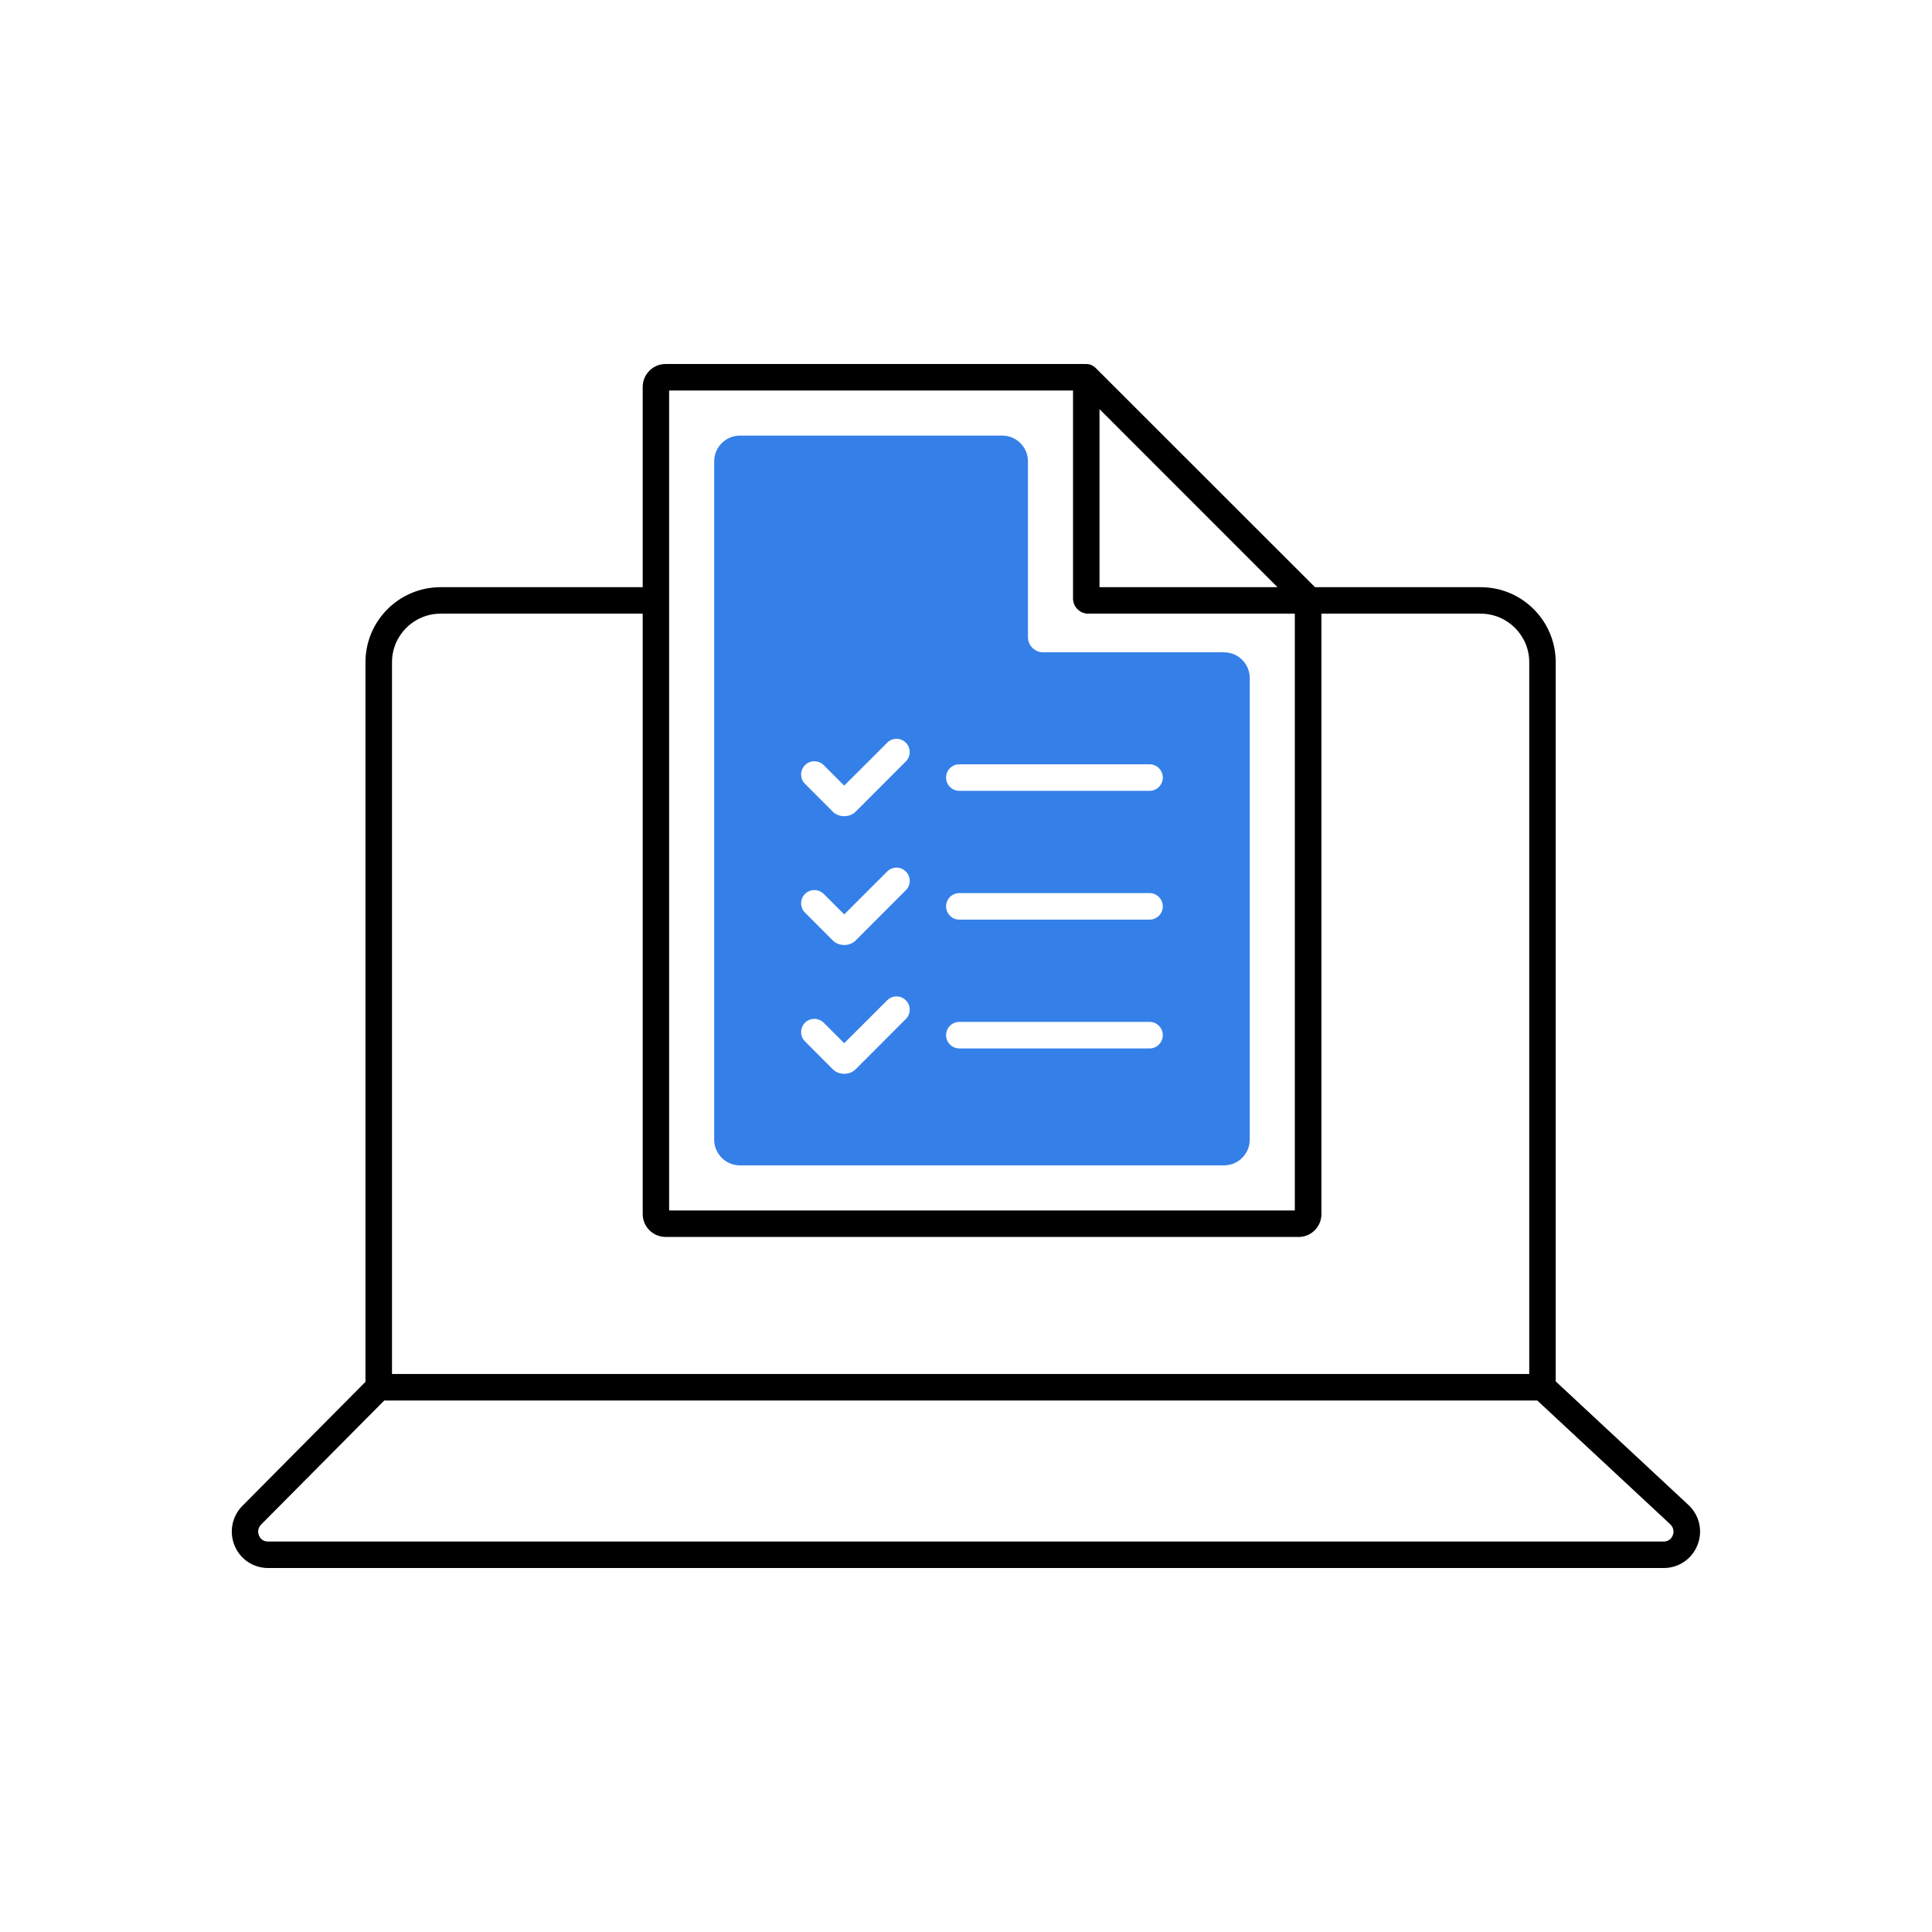
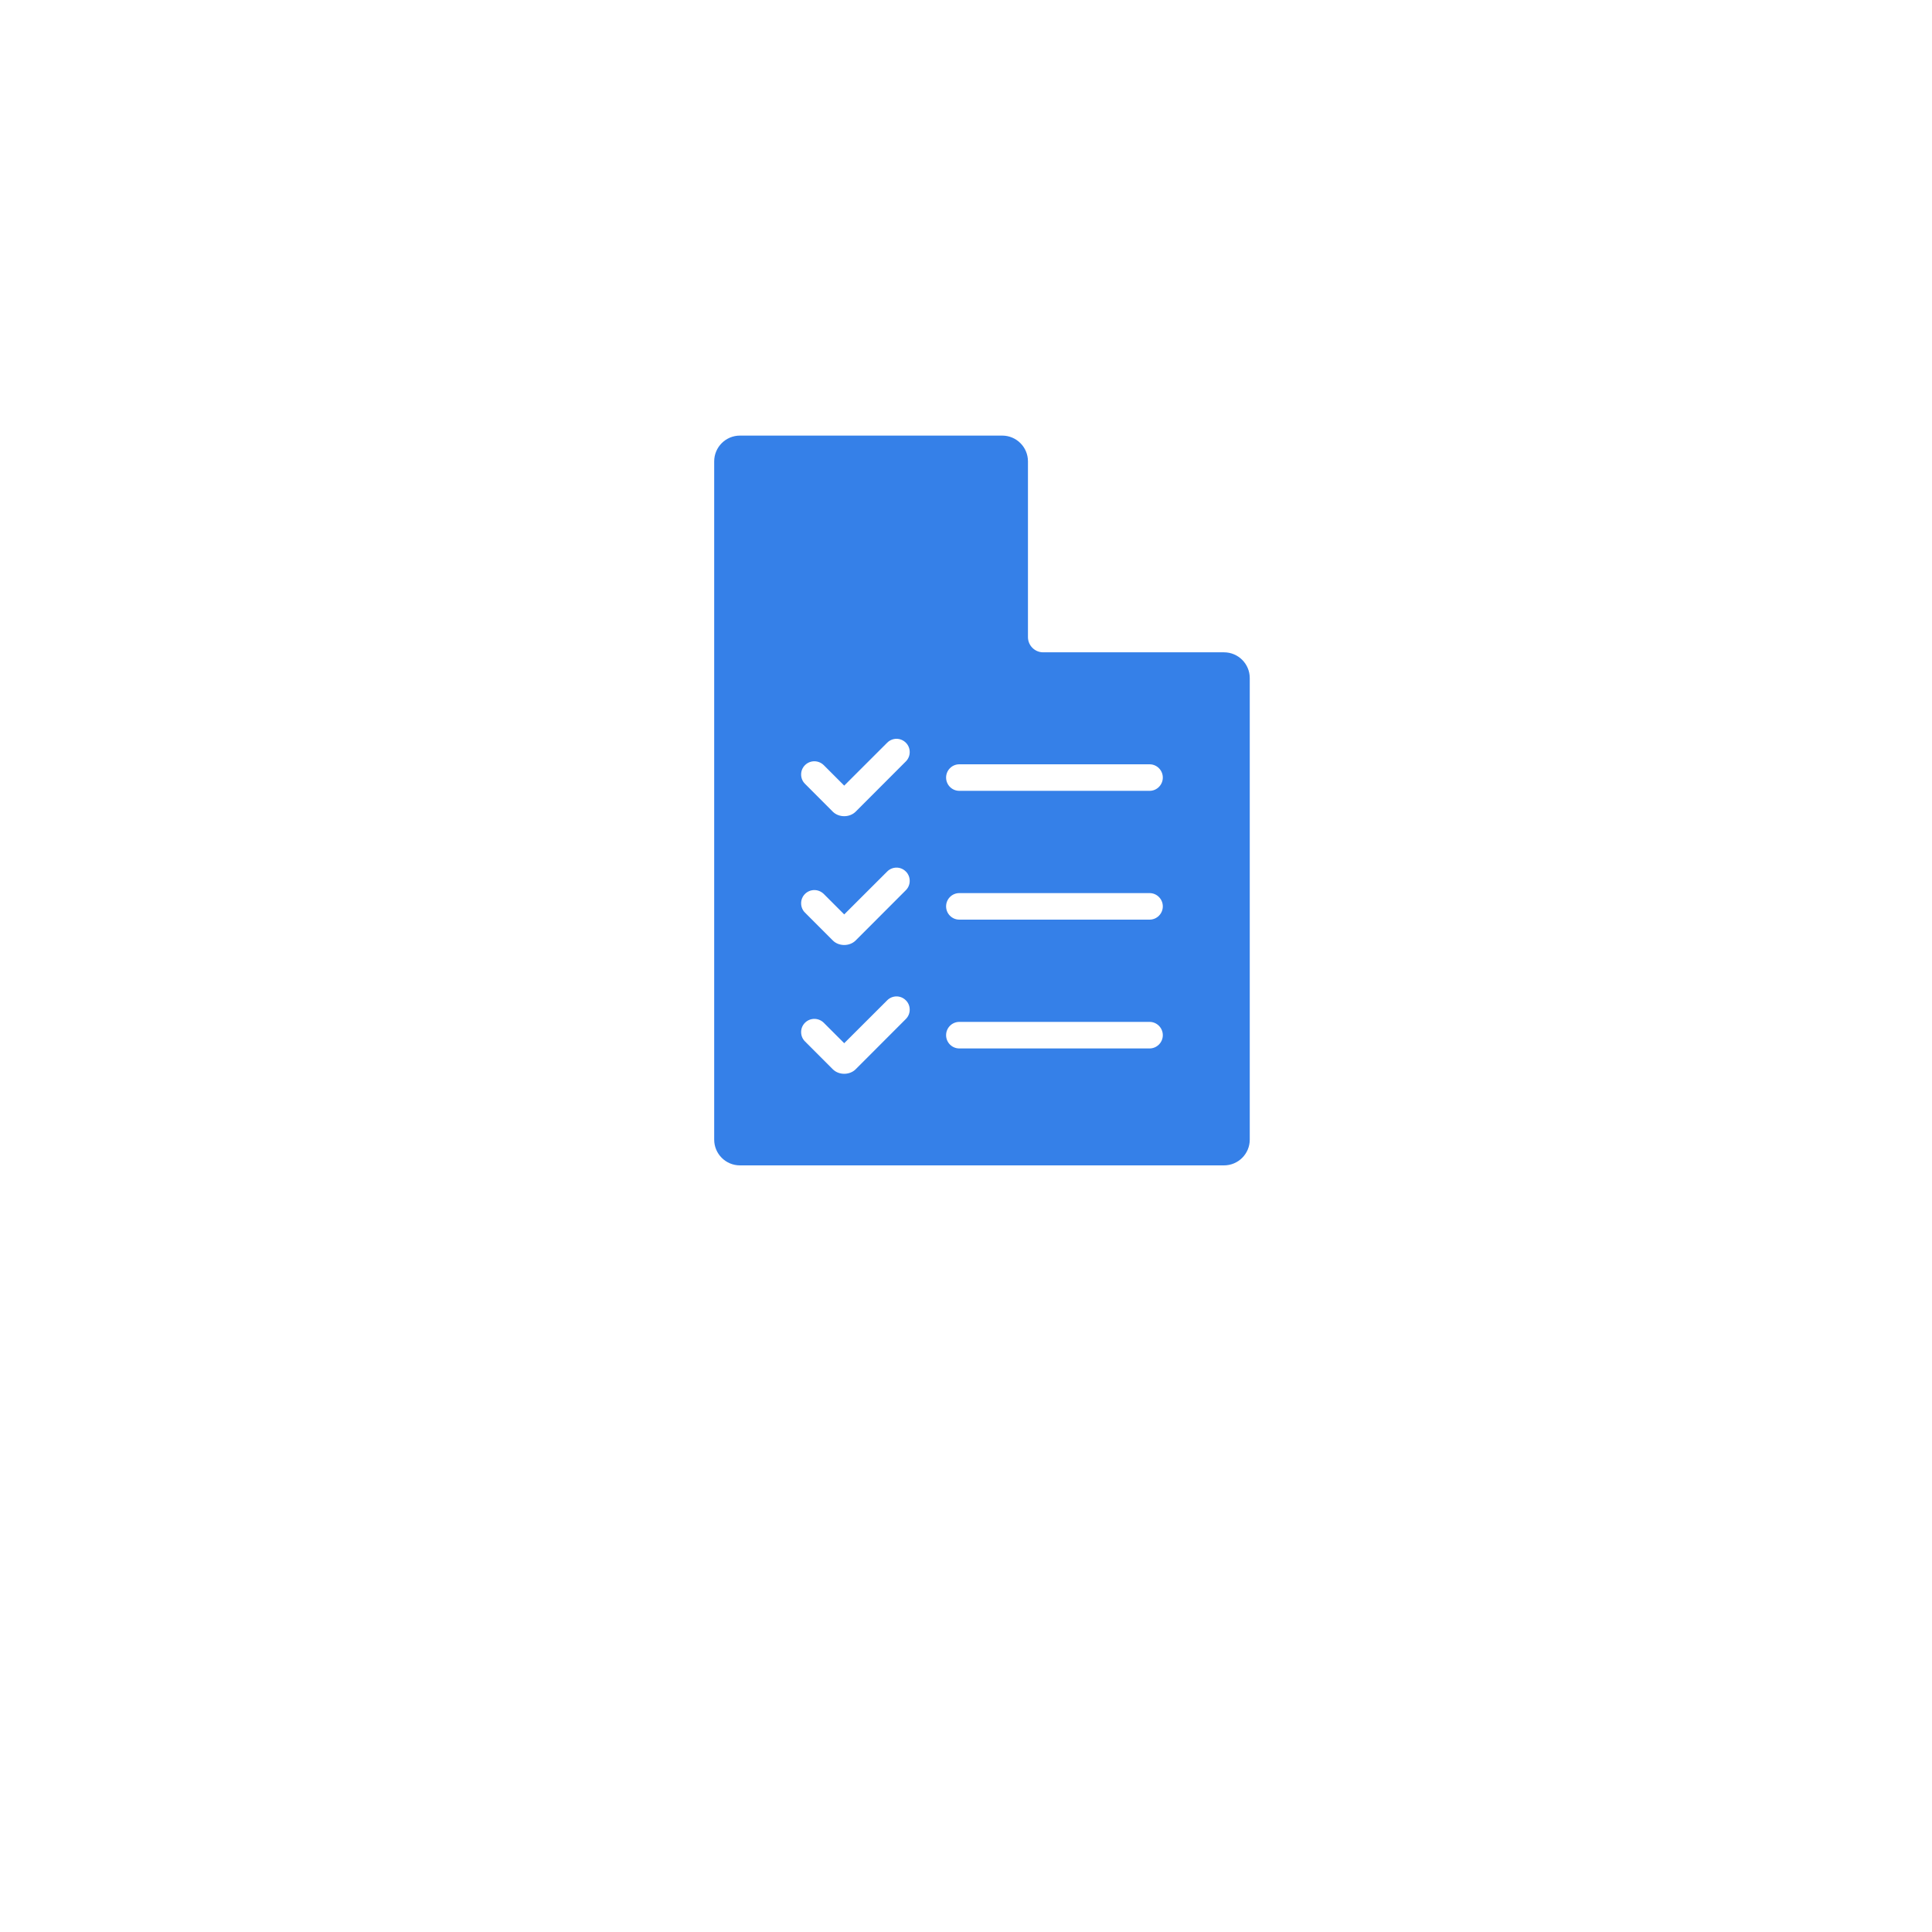
<svg xmlns="http://www.w3.org/2000/svg" width="116" height="116" viewBox="0 0 116 116" fill="none">
  <path fill-rule="evenodd" clip-rule="evenodd" d="M73.49 39.166H62.632C62.13 39.166 61.72 38.756 61.72 38.253V27.701C61.72 26.846 61.028 26.154 60.173 26.154H44.428C43.574 26.154 42.881 26.846 42.881 27.701V68.425C42.881 69.279 43.574 69.971 44.428 69.971H73.49C74.344 69.971 75.037 69.279 75.037 68.425V40.712C75.037 39.858 74.344 39.166 73.49 39.166ZM54.389 61.182L51.373 64.202C51.009 64.562 50.367 64.562 50.004 64.202L48.333 62.528C48.182 62.381 48.101 62.18 48.101 61.967C48.101 61.755 48.182 61.557 48.333 61.407C48.488 61.252 48.693 61.175 48.894 61.175C49.095 61.175 49.3 61.252 49.459 61.407L50.688 62.636L53.267 60.061C53.577 59.748 54.079 59.748 54.389 60.061C54.539 60.208 54.62 60.409 54.62 60.622C54.62 60.834 54.539 61.032 54.389 61.182ZM54.389 53.449L51.373 56.469C51.009 56.829 50.367 56.829 50.004 56.469L48.333 54.795C48.182 54.648 48.101 54.447 48.101 54.234C48.101 54.021 48.182 53.824 48.333 53.673C48.488 53.519 48.693 53.441 48.894 53.441C49.095 53.441 49.3 53.519 49.459 53.673L50.688 54.903L53.267 52.328C53.577 52.015 54.079 52.015 54.389 52.328C54.539 52.475 54.62 52.676 54.62 52.888C54.62 53.101 54.539 53.298 54.389 53.449ZM54.389 45.716L51.373 48.736C51.009 49.095 50.367 49.095 50.004 48.736L48.333 47.061C48.182 46.914 48.101 46.713 48.101 46.501C48.101 46.288 48.182 46.091 48.333 45.94C48.488 45.785 48.693 45.708 48.894 45.708C49.095 45.708 49.3 45.785 49.459 45.94L50.688 47.17L53.267 44.594C53.577 44.281 54.079 44.281 54.389 44.594C54.539 44.741 54.62 44.942 54.62 45.155C54.62 45.368 54.539 45.565 54.389 45.716ZM69.024 62.95H57.598C57.161 62.95 56.805 62.594 56.805 62.153C56.805 61.712 57.161 61.356 57.598 61.356H69.024C69.461 61.356 69.817 61.716 69.817 62.153C69.817 62.59 69.461 62.95 69.024 62.95ZM69.024 55.216H57.598C57.161 55.216 56.805 54.86 56.805 54.42C56.805 53.979 57.161 53.623 57.598 53.623H69.024C69.461 53.623 69.817 53.983 69.817 54.42C69.817 54.857 69.461 55.216 69.024 55.216ZM69.024 47.483H57.598C57.161 47.483 56.805 47.127 56.805 46.686C56.805 46.245 57.161 45.89 57.598 45.89H69.024C69.461 45.89 69.817 46.249 69.817 46.686C69.817 47.123 69.461 47.483 69.024 47.483Z" fill="#3580E8" />
-   <path fill-rule="evenodd" clip-rule="evenodd" d="M101.376 90.36L93.407 82.94V39.761C93.407 37.275 91.389 35.256 88.902 35.256H78.957L65.826 22.133C65.644 21.943 65.439 21.855 65.219 21.855C65.231 21.855 65.211 21.855 65.188 21.862H65.153L65.095 21.855H39.962C39.204 21.855 38.589 22.473 38.589 23.231V35.256H26.452C23.966 35.256 21.943 37.275 21.943 39.761V82.967L14.55 90.418C13.928 91.049 13.746 91.984 14.086 92.804C14.423 93.62 15.211 94.146 16.093 94.146H99.895C100.796 94.146 101.593 93.6 101.921 92.761C102.254 91.918 102.037 90.975 101.376 90.36ZM66.016 24.565L76.703 35.256H66.016V24.565ZM40.175 23.448H64.426V35.933C64.426 36.436 64.836 36.846 65.339 36.846H77.743V72.678H40.175V23.448ZM23.536 39.761C23.536 38.153 24.843 36.846 26.452 36.846H38.589V72.894C38.589 73.652 39.204 74.267 39.962 74.267H78.049C78.768 74.225 79.34 73.629 79.34 72.898V36.846H88.902C90.511 36.846 91.818 38.153 91.818 39.761V82.495H23.536V39.761ZM100.437 92.178C100.344 92.417 100.139 92.556 99.891 92.556H16.089C15.842 92.556 15.645 92.425 15.548 92.189C15.455 91.961 15.502 91.717 15.675 91.54L23.072 84.088H92.301L100.29 91.524C100.475 91.71 100.526 91.946 100.437 92.178Z" fill="black" />
</svg>